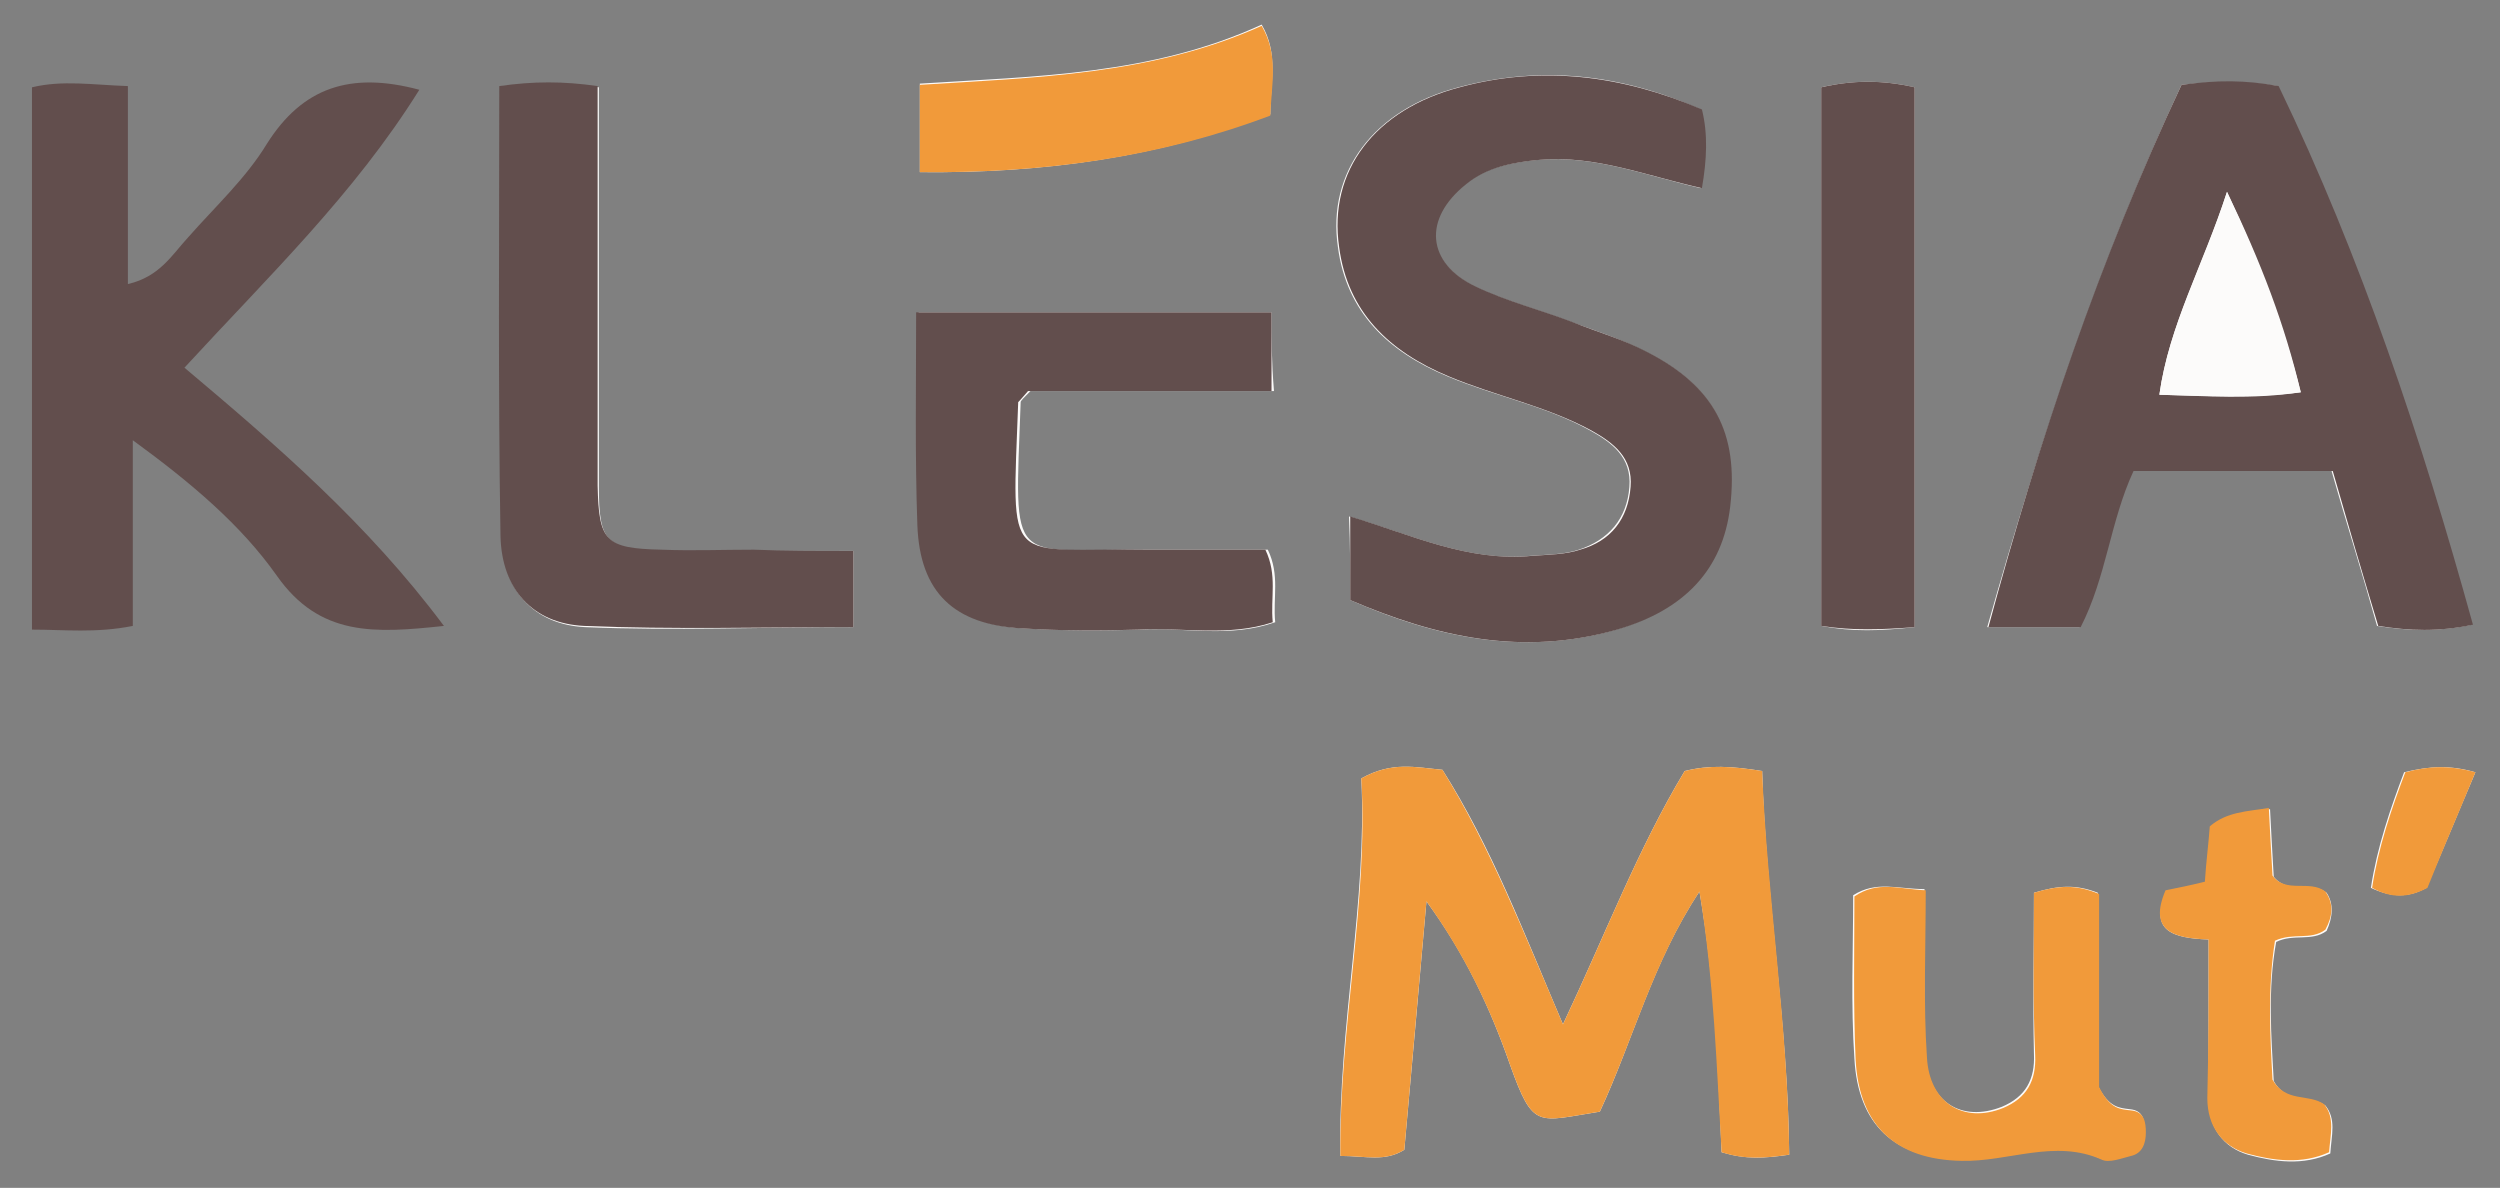
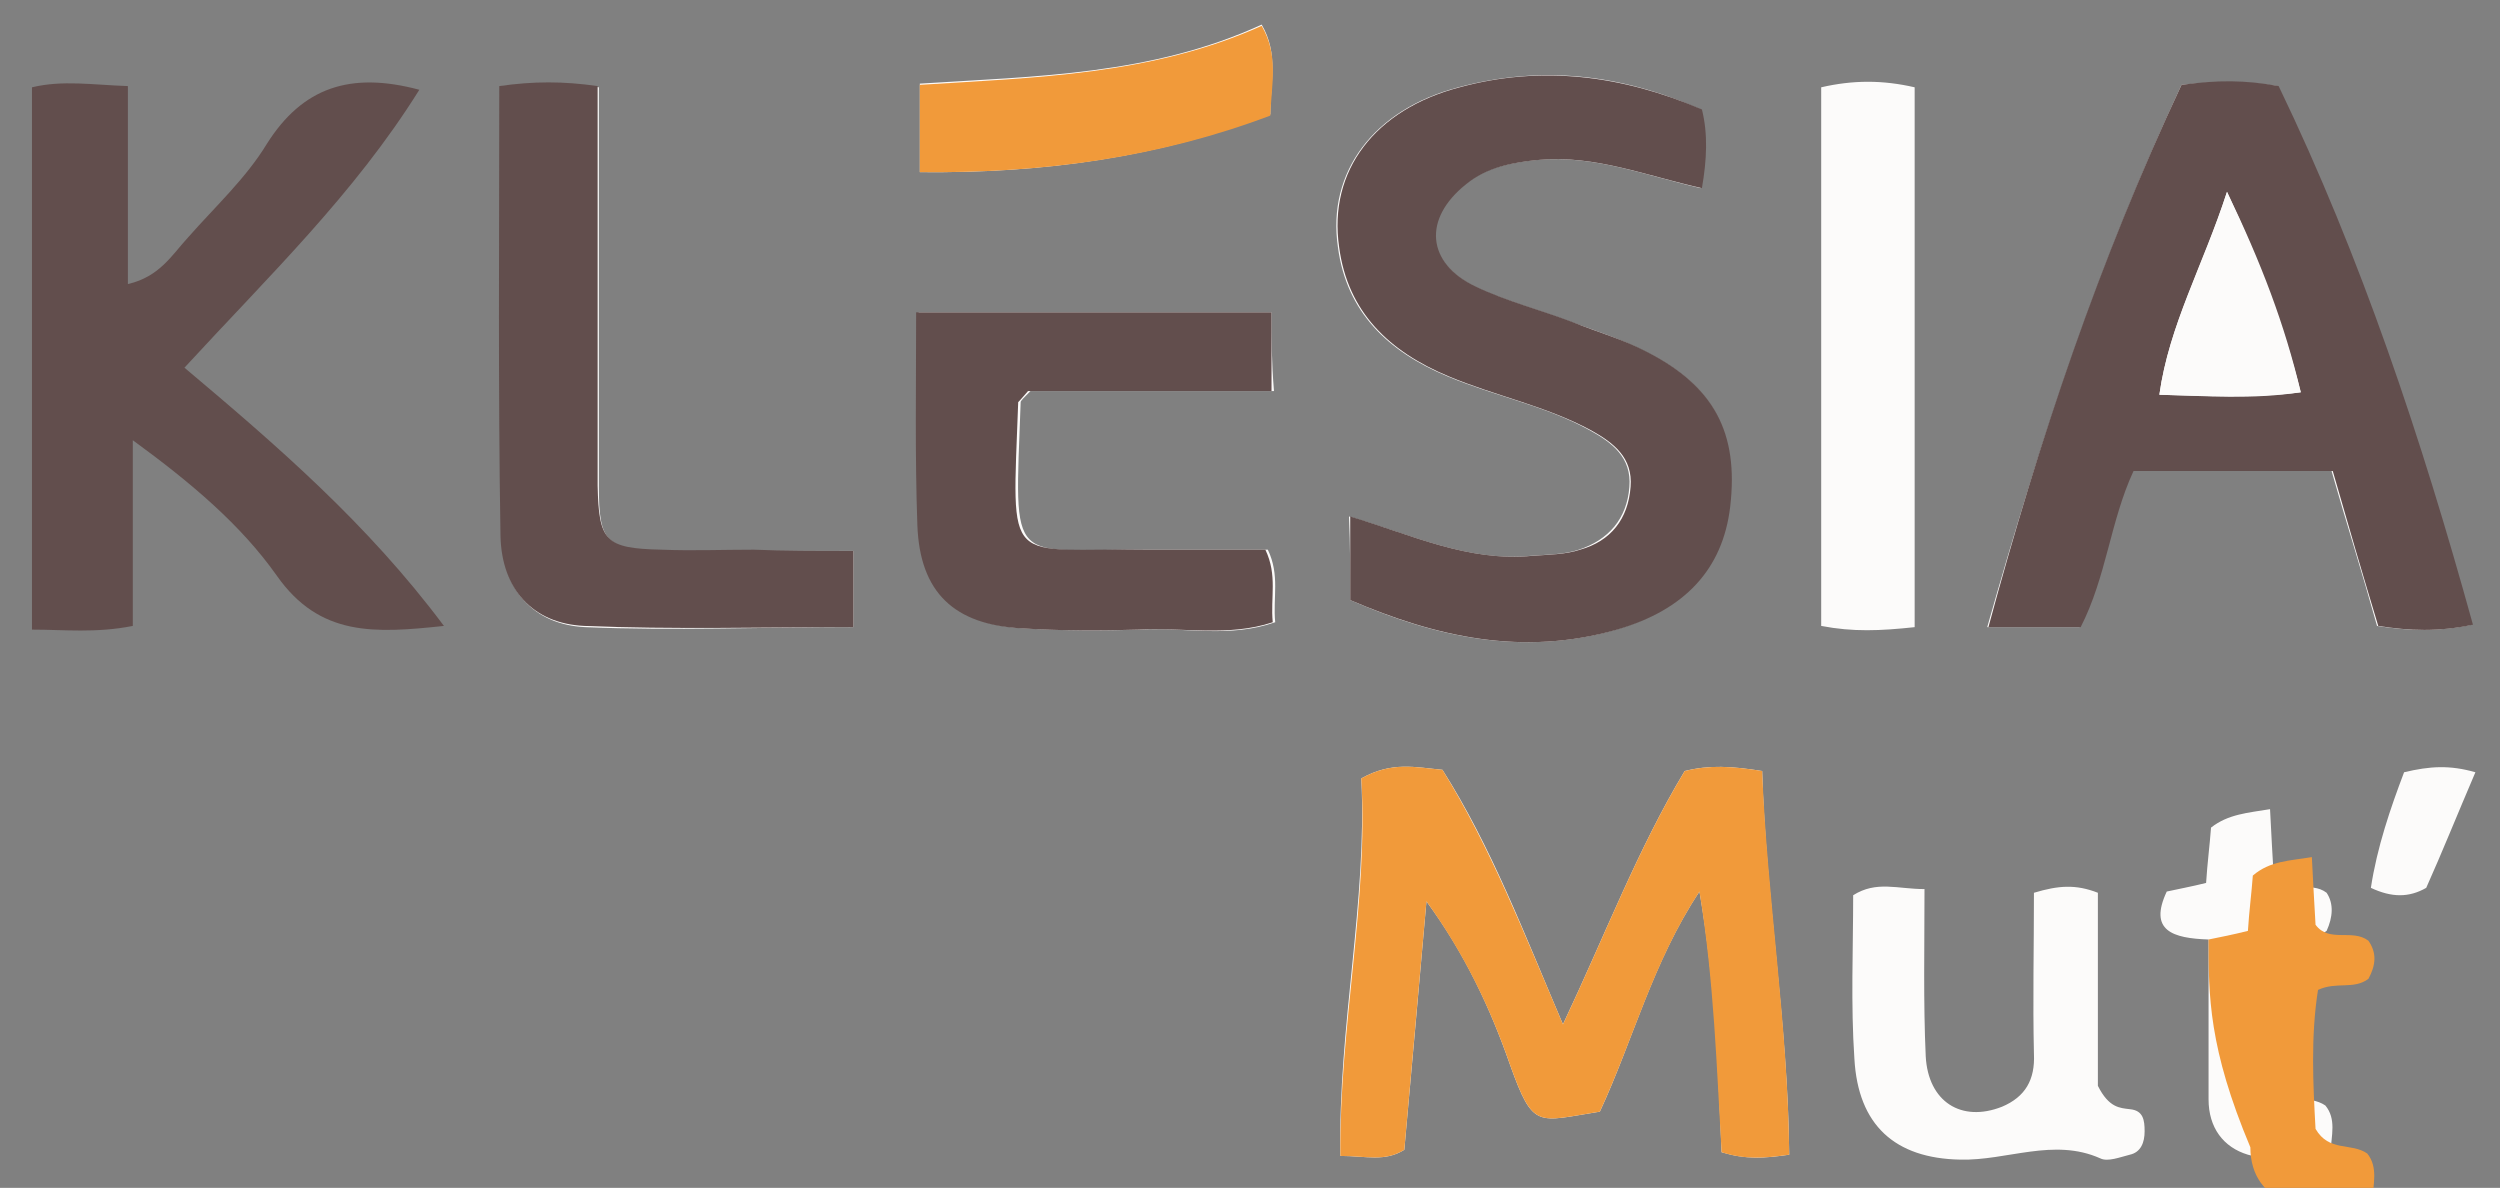
<svg xmlns="http://www.w3.org/2000/svg" version="1.1" id="Calque_1" x="0px" y="0px" viewBox="0 0 203.3 96.6" style="enable-background:new 0 0 203.3 96.6;" xml:space="preserve">
  <rect x="0" y="0" width="203.3" height="96.6" fill="#808080" stroke="none" />
  <style type="text/css">
	.st0{fill:#FCFBFA;}
	.st1{fill:#624E4D;}
	.st2{fill:#F19A3A;}
</style>
  <g>
    <path class="st0" d="M177.4,6.9c-6.6,14.2-11.5,28.9-15.8,44.1c2.8,0,5.1,0,7.5,0c2.1-4.1,2.4-8.6,4.3-12.7c5.4,0,10.7,0,16.2,0   c1.2,4.2,2.5,8.3,3.7,12.6c2.5,0.4,4.9,0.5,7.7-0.1c-4.2-15.2-9.1-29.9-15.8-43.8C182.5,6.6,180.2,6.6,177.4,6.9z M109.8,48.8   c6.9,3,14,4.6,21.6,2.4c5.4-1.6,8.5-4.9,9.2-10c0.7-6-1.2-9.8-6.8-12.6c-1.9-1-4-1.7-6-2.4c-2.6-1-5.4-1.7-7.9-2.9   c-4-2-4.3-5.5-0.8-8.3c1.7-1.4,3.8-1.8,6-2c4.6-0.4,8.8,1.3,13.2,2.3c0.4-2.3,0.5-4.4,0-6.4c-6.5-2.9-13-3.6-19.7-1.8   c-6.9,1.8-10.7,6.9-9.8,13c0.7,5.3,4.1,8.5,8.9,10.5c3.8,1.6,8,2.4,11.6,4.4c1.8,1,3.4,2.2,3.2,4.6c-0.2,2.6-1.7,4.3-4.1,5.1   c-1.2,0.4-2.6,0.4-3.9,0.5c-5.1,0.5-9.7-1.7-14.8-3.2C109.8,44.3,109.8,46.4,109.8,48.8z M145.5,93.9c-0.1-10.7-1.9-20.9-2.2-31.2   c-2.5-0.4-4.3-0.5-6.3,0c-3.8,6.3-6.5,13.4-9.9,20.6c-3.2-7.5-5.8-14.4-9.8-20.7c-2.2-0.2-4.1-0.7-6.6,0.7   c0.5,10-1.9,20.2-1.7,30.7c2.1,0,3.6,0.5,5.2-0.5c0.6-6.6,1.2-13.4,1.8-20.2c3.1,4.2,5.2,8.7,6.8,13.3c1.9,5.3,2.2,4.6,7.3,3.8   c2.7-5.8,4.3-12.2,8.1-17.9c1.3,7.5,1.5,14.4,1.8,21.2C142,94.3,143.4,94.2,145.5,93.9z M103.4,25.4c-9.8,0-19.1,0-28.7,0   c0,6-0.2,11.7,0.1,17.3c0.2,5.5,3,8.1,8.5,8.4c3.2,0.2,6.3,0.2,9.5,0.1c3.6-0.2,7.2,0.7,10.9-0.6c-0.2-2,0.4-3.8-0.6-5.9   c-3.1,0-6.3,0-9.4,0c-11.8-0.1-11.2,1.9-10.7-12c0-0.1,0.2-0.3,0.8-0.9c6.3,0,13,0,19.8,0C103.4,29.4,103.4,27.6,103.4,25.4z    M69.4,44.8c-3,0-5.5,0-8,0c-2.5,0-5,0.1-7.5,0c-4.6-0.1-5.2-0.7-5.2-5.2c0-3.7,0-7.3,0-11c0-7.1,0-14.2,0-21.5   c-2.8-0.4-5.2-0.4-8,0c0,12.4-0.1,24.5,0.1,36.6c0.1,4.3,2.6,7.1,6.8,7.3C54.7,51.3,62,51,69.4,51C69.4,48.9,69.4,47.1,69.4,44.8z    M155.7,51c0-14.9,0-29.3,0-43.9c-2.6-0.6-5-0.6-7.6,0c0,14.7,0,29.2,0,43.8C150.7,51.4,152.9,51.3,155.7,51z M165.4,72.6   c0,4.5-0.1,8.8,0,13.1c0.1,2.1-0.7,3.5-2.6,4.3c-3.3,1.3-6-0.4-6.2-4.1c-0.2-4.4-0.1-8.9-0.1-13.6c-2.2,0-3.9-0.7-5.8,0.5   c0,4.4-0.2,8.9,0.1,13.3c0.3,5.4,3.3,8.1,8.6,8.2c3.8,0.1,7.6-1.8,11.4-0.1c0.6,0.3,1.6-0.1,2.4-0.3c0.9-0.2,1.2-1,1.2-1.9   c0-0.9-0.1-1.7-1.2-1.8c-0.8-0.1-1.7-0.1-2.6-1.9c0-4.7,0-10.2,0-15.7C168.8,71.9,167.4,72,165.4,72.6z M74.8,14   c10.1,0.1,19.4-1.2,28.5-4.7c0-2.6,0.7-4.9-0.7-7.3c-8.9,4.1-18.4,4.2-27.8,4.8C74.8,9.4,74.8,11.4,74.8,14z M179.6,76.4   c0,4.7,0,8.8,0,13c0,2.3,1.2,3.9,3.2,4.5c2.2,0.6,4.5,0.9,6.7-0.1c0.1-1.5,0.5-2.8-0.4-3.9c-1.3-0.9-3.2-0.1-4.2-2   c-0.2-3.6-0.5-7.5,0.2-11.3c1.4-0.7,2.9,0,4.1-0.9c0.5-1.1,0.6-2.2,0-3.1c-1.3-1-3.1,0.2-4.3-1.3c-0.1-1.7-0.2-3.5-0.3-5.5   c-1.8,0.3-3.4,0.4-4.8,1.5c-0.1,1.4-0.3,2.9-0.4,4.5c-1.2,0.3-2.3,0.5-3.2,0.7C174.7,75.7,176.7,76.3,179.6,76.4z M201.3,62.8   c-2.1-0.6-3.7-0.5-5.8,0c-1.1,2.9-2.2,6.1-2.7,9.4c1.7,0.8,3.1,0.8,4.5,0C198.6,69.3,199.8,66.3,201.3,62.8z" />
    <path class="st1" d="M2.6,7.1C5.1,6.5,7.5,6.9,10.4,7c0,5.3,0,10.5,0,16.1c2.6-0.6,3.6-2.4,4.9-3.8c2.2-2.5,4.7-4.8,6.4-7.6   c2.9-4.6,6.8-5.9,12.4-4.4C28.8,15.8,21.8,22.5,15,29.9c7.6,6.4,14.9,12.7,21.1,21c-5.6,0.6-10.1,0.9-13.6-4.1   c-2.9-4.1-6.9-7.5-11.7-11c0,5.4,0,10.1,0,15.1c-3,0.6-5.6,0.3-8.2,0.3C2.6,36.5,2.6,21.8,2.6,7.1z" />
    <path class="st1" d="M177.4,6.9c2.9-0.4,5.2-0.4,7.9,0.1c6.7,13.9,11.6,28.6,15.8,43.8c-2.8,0.6-5.2,0.5-7.7,0.1   c-1.3-4.3-2.5-8.4-3.7-12.6c-5.5,0-10.8,0-16.2,0c-1.9,4.1-2.2,8.6-4.3,12.7c-2.4,0-4.6,0-7.5,0C165.8,35.8,170.7,21.2,177.4,6.9z    M181.1,15.6c-2,6.1-4.7,10.8-5.5,16.5c3.9,0.1,7.5,0.3,11.5-0.2C185.8,26.4,183.9,21.4,181.1,15.6z" />
    <path class="st1" d="M109.8,48.8c0-2.4,0-4.5,0-6.8c5,1.5,9.6,3.7,14.8,3.2c1.3-0.1,2.7-0.1,3.9-0.5c2.5-0.7,3.9-2.5,4.1-5.1   c0.2-2.4-1.4-3.6-3.2-4.6c-3.7-2-7.8-2.8-11.6-4.4c-4.8-2-8.2-5.2-8.9-10.5c-0.9-6.2,2.9-11.2,9.8-13c6.6-1.8,13.2-1,19.7,1.8   c0.5,2,0.4,4.1,0,6.4c-4.5-1-8.7-2.7-13.2-2.3c-2.2,0.2-4.3,0.6-6,2c-3.5,2.8-3.2,6.4,0.8,8.3c2.5,1.2,5.3,1.9,7.9,2.9   c2,0.8,4.1,1.4,6,2.4c5.5,2.8,7.5,6.6,6.8,12.6c-0.6,5.1-3.7,8.4-9.2,10C123.8,53.4,116.8,51.8,109.8,48.8z" />
    <path class="st2" d="M145.5,93.9c-2.1,0.3-3.6,0.4-5.5-0.2c-0.4-6.8-0.6-13.8-1.8-21.2c-3.8,5.8-5.4,12.1-8.1,17.9   c-5.1,0.8-5.4,1.5-7.3-3.8c-1.6-4.6-3.7-9-6.8-13.3c-0.6,6.8-1.2,13.5-1.8,20.2c-1.6,1-3.1,0.5-5.2,0.5   c-0.1-10.5,2.3-20.7,1.7-30.7c2.5-1.4,4.4-0.9,6.6-0.7c3.9,6.3,6.6,13.2,9.8,20.7c3.4-7.2,6.1-14.3,9.9-20.6c2-0.5,3.8-0.4,6.3,0   C143.7,73,145.4,83.2,145.5,93.9z" />
    <path class="st1" d="M103.4,25.4c0,2.2,0,4,0,6.4c-6.8,0-13.6,0-19.8,0c-0.6,0.7-0.7,0.8-0.8,0.9c-0.5,13.9-1.2,11.8,10.7,12   c3.1,0,6.3,0,9.4,0c1,2.1,0.4,3.9,0.6,5.9c-3.6,1.2-7.3,0.4-10.9,0.6c-3.2,0.1-6.3,0.1-9.5-0.1c-5.5-0.3-8.3-2.9-8.5-8.4   c-0.2-5.6-0.1-11.3-0.1-17.3C84.2,25.4,93.6,25.4,103.4,25.4z" />
    <path class="st1" d="M69.4,44.8c0,2.3,0,4.1,0,6.2c-7.4,0-14.7,0.2-21.9-0.1c-4.2-0.2-6.7-3-6.8-7.3c-0.2-12.1-0.1-24.2-0.1-36.6   c2.8-0.4,5.2-0.4,8,0c0,7.3,0,14.4,0,21.5c0,3.7,0,7.3,0,11c0.1,4.5,0.6,5.1,5.2,5.2c2.5,0.1,5,0,7.5,0   C63.8,44.8,66.3,44.8,69.4,44.8z" />
-     <path class="st1" d="M155.7,51c-2.7,0.2-5,0.3-7.6-0.1c0-14.6,0-29.1,0-43.8c2.6-0.6,5-0.6,7.6,0C155.7,21.7,155.7,36.1,155.7,51z" />
-     <path class="st2" d="M165.4,72.6c2-0.6,3.4-0.7,5.3,0.1c0,5.4,0,11,0,15.7c0.9,1.8,1.7,1.8,2.6,1.9c1.1,0.1,1.2,1,1.2,1.8   c0,0.9-0.3,1.7-1.2,1.9c-0.8,0.2-1.8,0.6-2.4,0.3c-3.8-1.7-7.6,0.2-11.4,0.1c-5.3-0.1-8.3-2.8-8.6-8.2c-0.2-4.4-0.1-8.9-0.1-13.3   c1.9-1.3,3.6-0.6,5.8-0.5c0,4.8-0.2,9.2,0.1,13.6c0.2,3.7,3,5.4,6.2,4.1c1.9-0.8,2.7-2.2,2.6-4.3C165.3,81.4,165.4,77.1,165.4,72.6   z" />
    <path class="st2" d="M74.8,14c0-2.7,0-4.6,0-7.1c9.4-0.6,18.9-0.8,27.8-4.8c1.4,2.4,0.8,4.7,0.7,7.3C94.3,12.8,84.9,14.1,74.8,14z" />
-     <path class="st2" d="M179.6,76.4c-2.9-0.1-4.9-0.7-3.5-4c1-0.2,2-0.4,3.2-0.7c0.1-1.6,0.3-3.1,0.4-4.5c1.4-1.2,3-1.2,4.8-1.5   c0.1,2,0.2,3.8,0.3,5.5c1.1,1.5,3,0.3,4.3,1.3c0.7,1,0.6,2,0,3.1c-1.2,0.9-2.6,0.2-4.1,0.9c-0.6,3.8-0.4,7.7-0.2,11.3   c1.1,1.9,2.9,1.1,4.2,2c0.9,1.1,0.5,2.5,0.4,3.9c-2.2,1-4.5,0.7-6.7,0.1c-2-0.6-3.2-2.2-3.2-4.5C179.6,85.2,179.6,81,179.6,76.4z" />
-     <path class="st2" d="M201.3,62.8c-1.4,3.4-2.7,6.4-3.9,9.4c-1.5,0.8-2.9,0.9-4.5,0c0.5-3.3,1.6-6.5,2.7-9.4   C197.5,62.3,199.1,62.2,201.3,62.8z" />
+     <path class="st2" d="M179.6,76.4c1-0.2,2-0.4,3.2-0.7c0.1-1.6,0.3-3.1,0.4-4.5c1.4-1.2,3-1.2,4.8-1.5   c0.1,2,0.2,3.8,0.3,5.5c1.1,1.5,3,0.3,4.3,1.3c0.7,1,0.6,2,0,3.1c-1.2,0.9-2.6,0.2-4.1,0.9c-0.6,3.8-0.4,7.7-0.2,11.3   c1.1,1.9,2.9,1.1,4.2,2c0.9,1.1,0.5,2.5,0.4,3.9c-2.2,1-4.5,0.7-6.7,0.1c-2-0.6-3.2-2.2-3.2-4.5C179.6,85.2,179.6,81,179.6,76.4z" />
    <path class="st0" d="M181.1,15.6c2.7,5.8,4.6,10.8,6,16.3c-4,0.6-7.6,0.3-11.5,0.2C176.4,26.4,179.2,21.6,181.1,15.6z" />
  </g>
</svg>